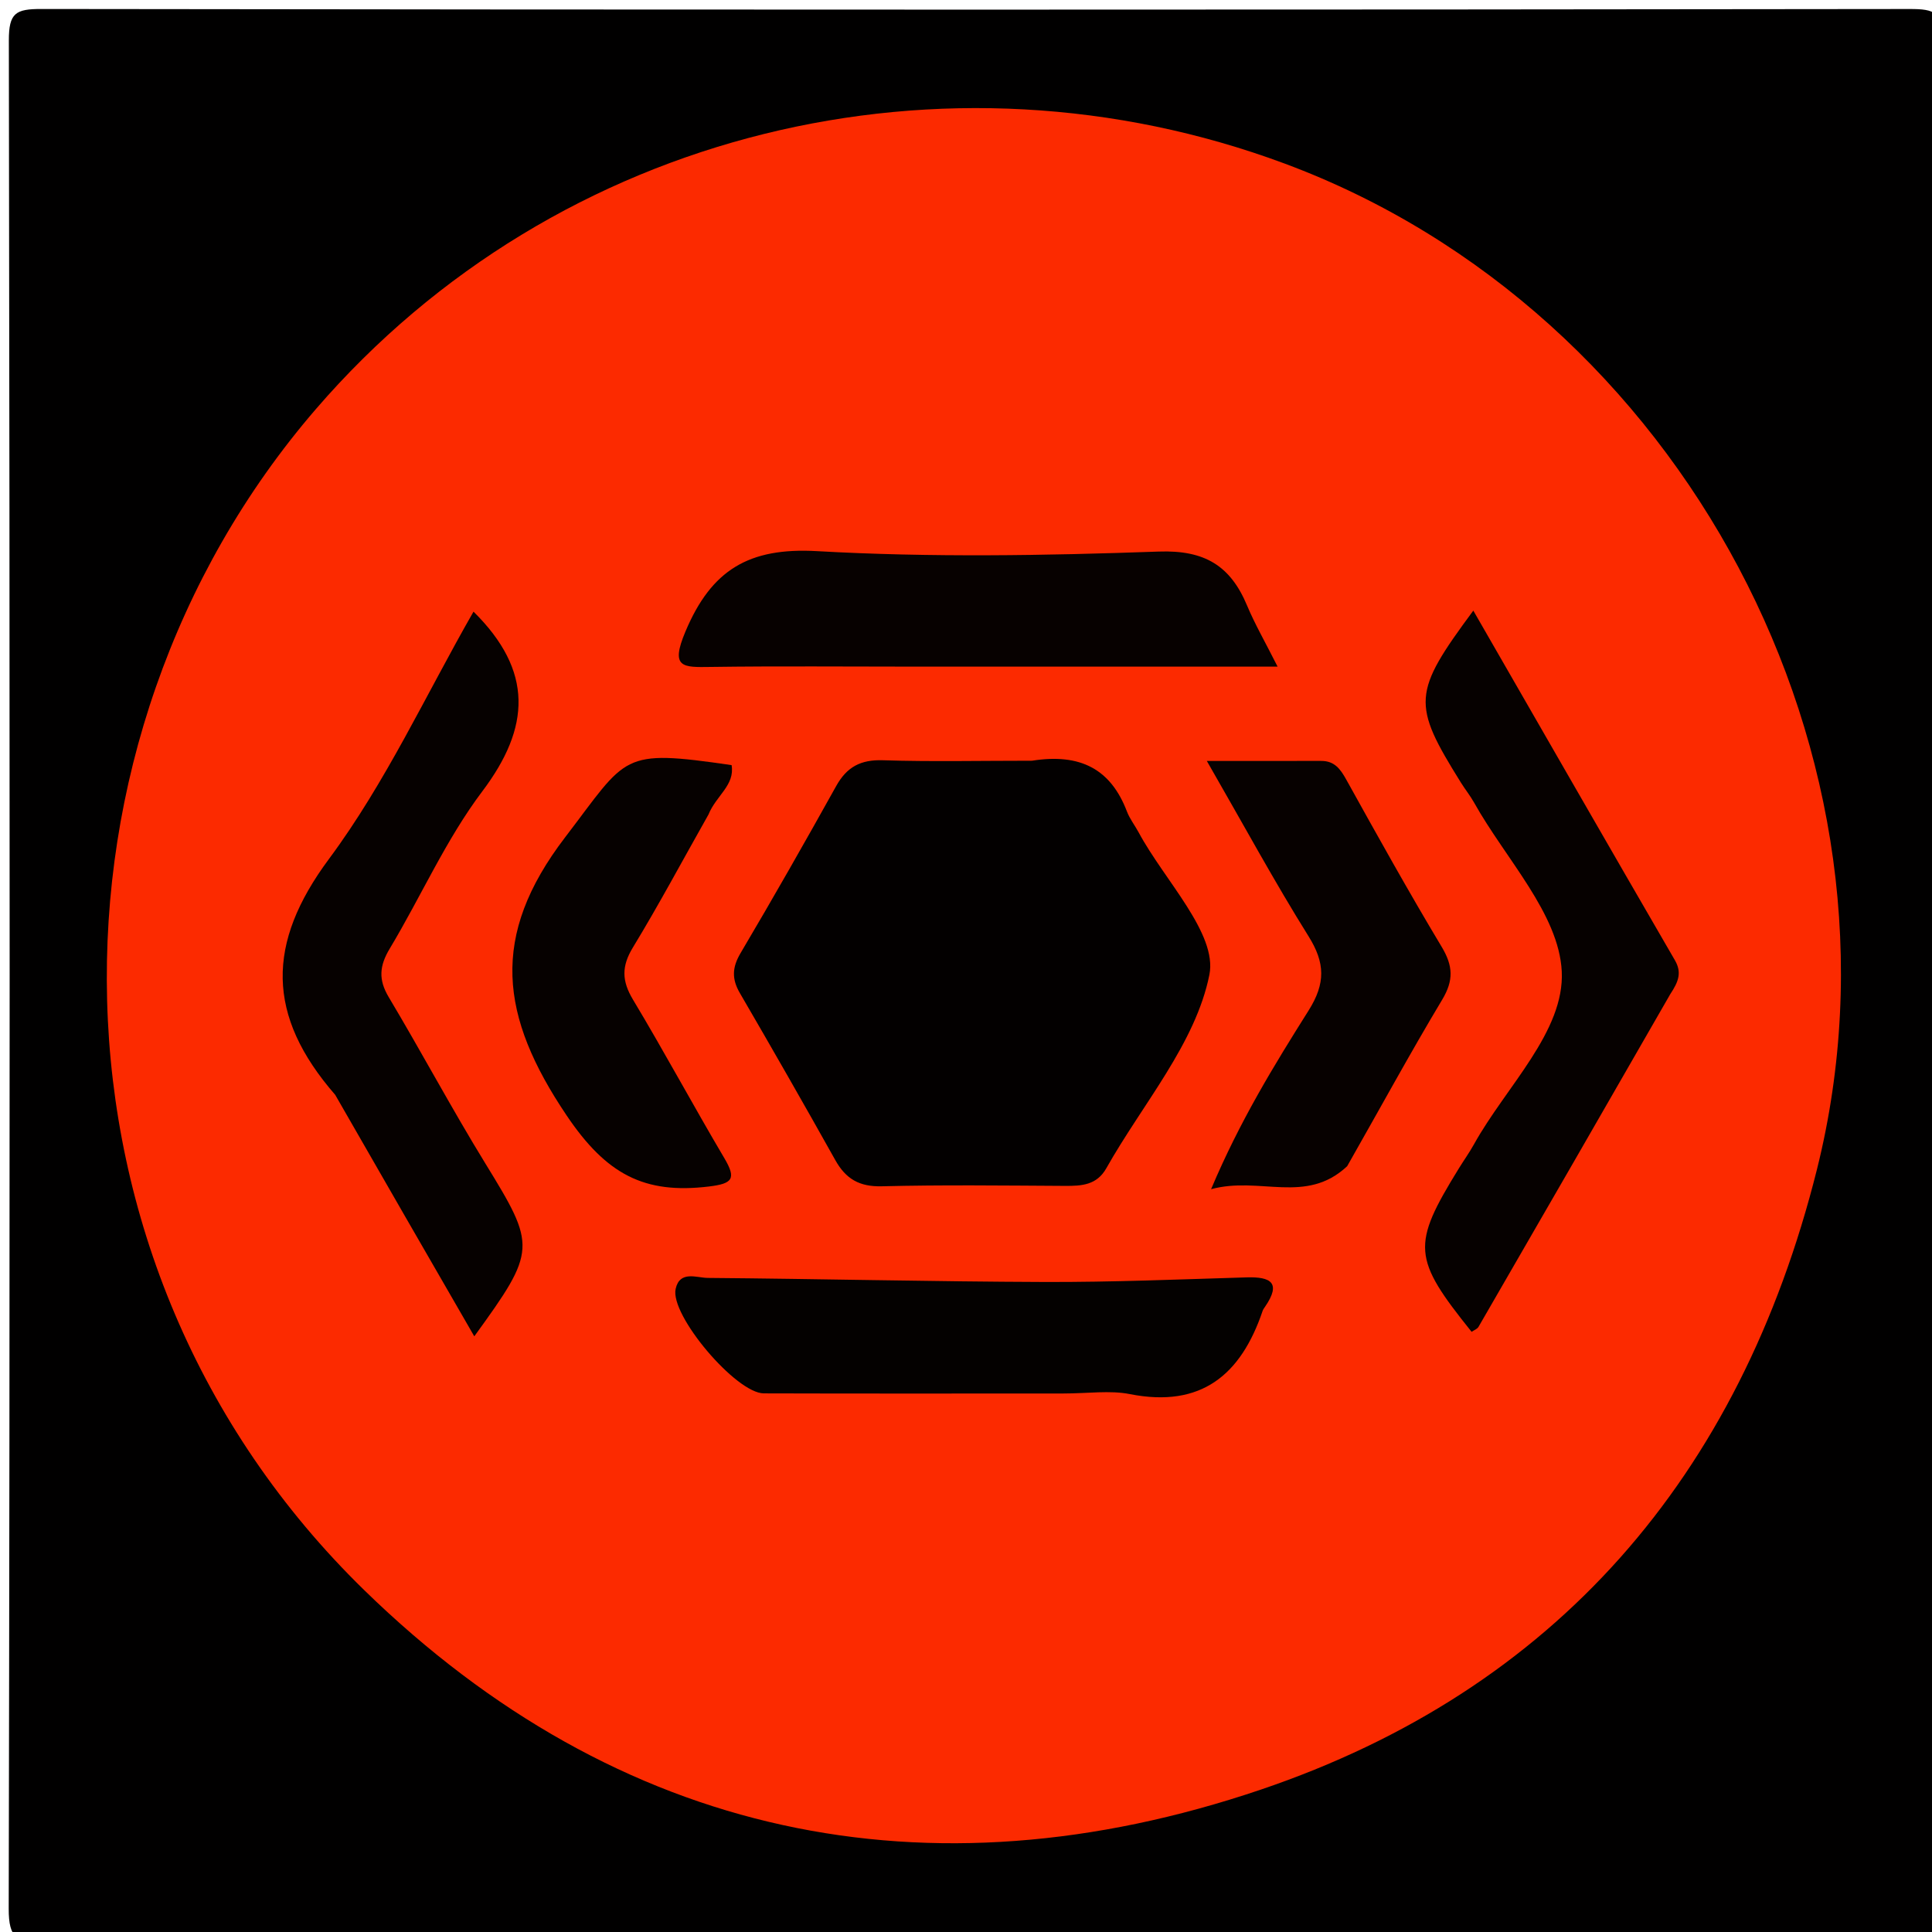
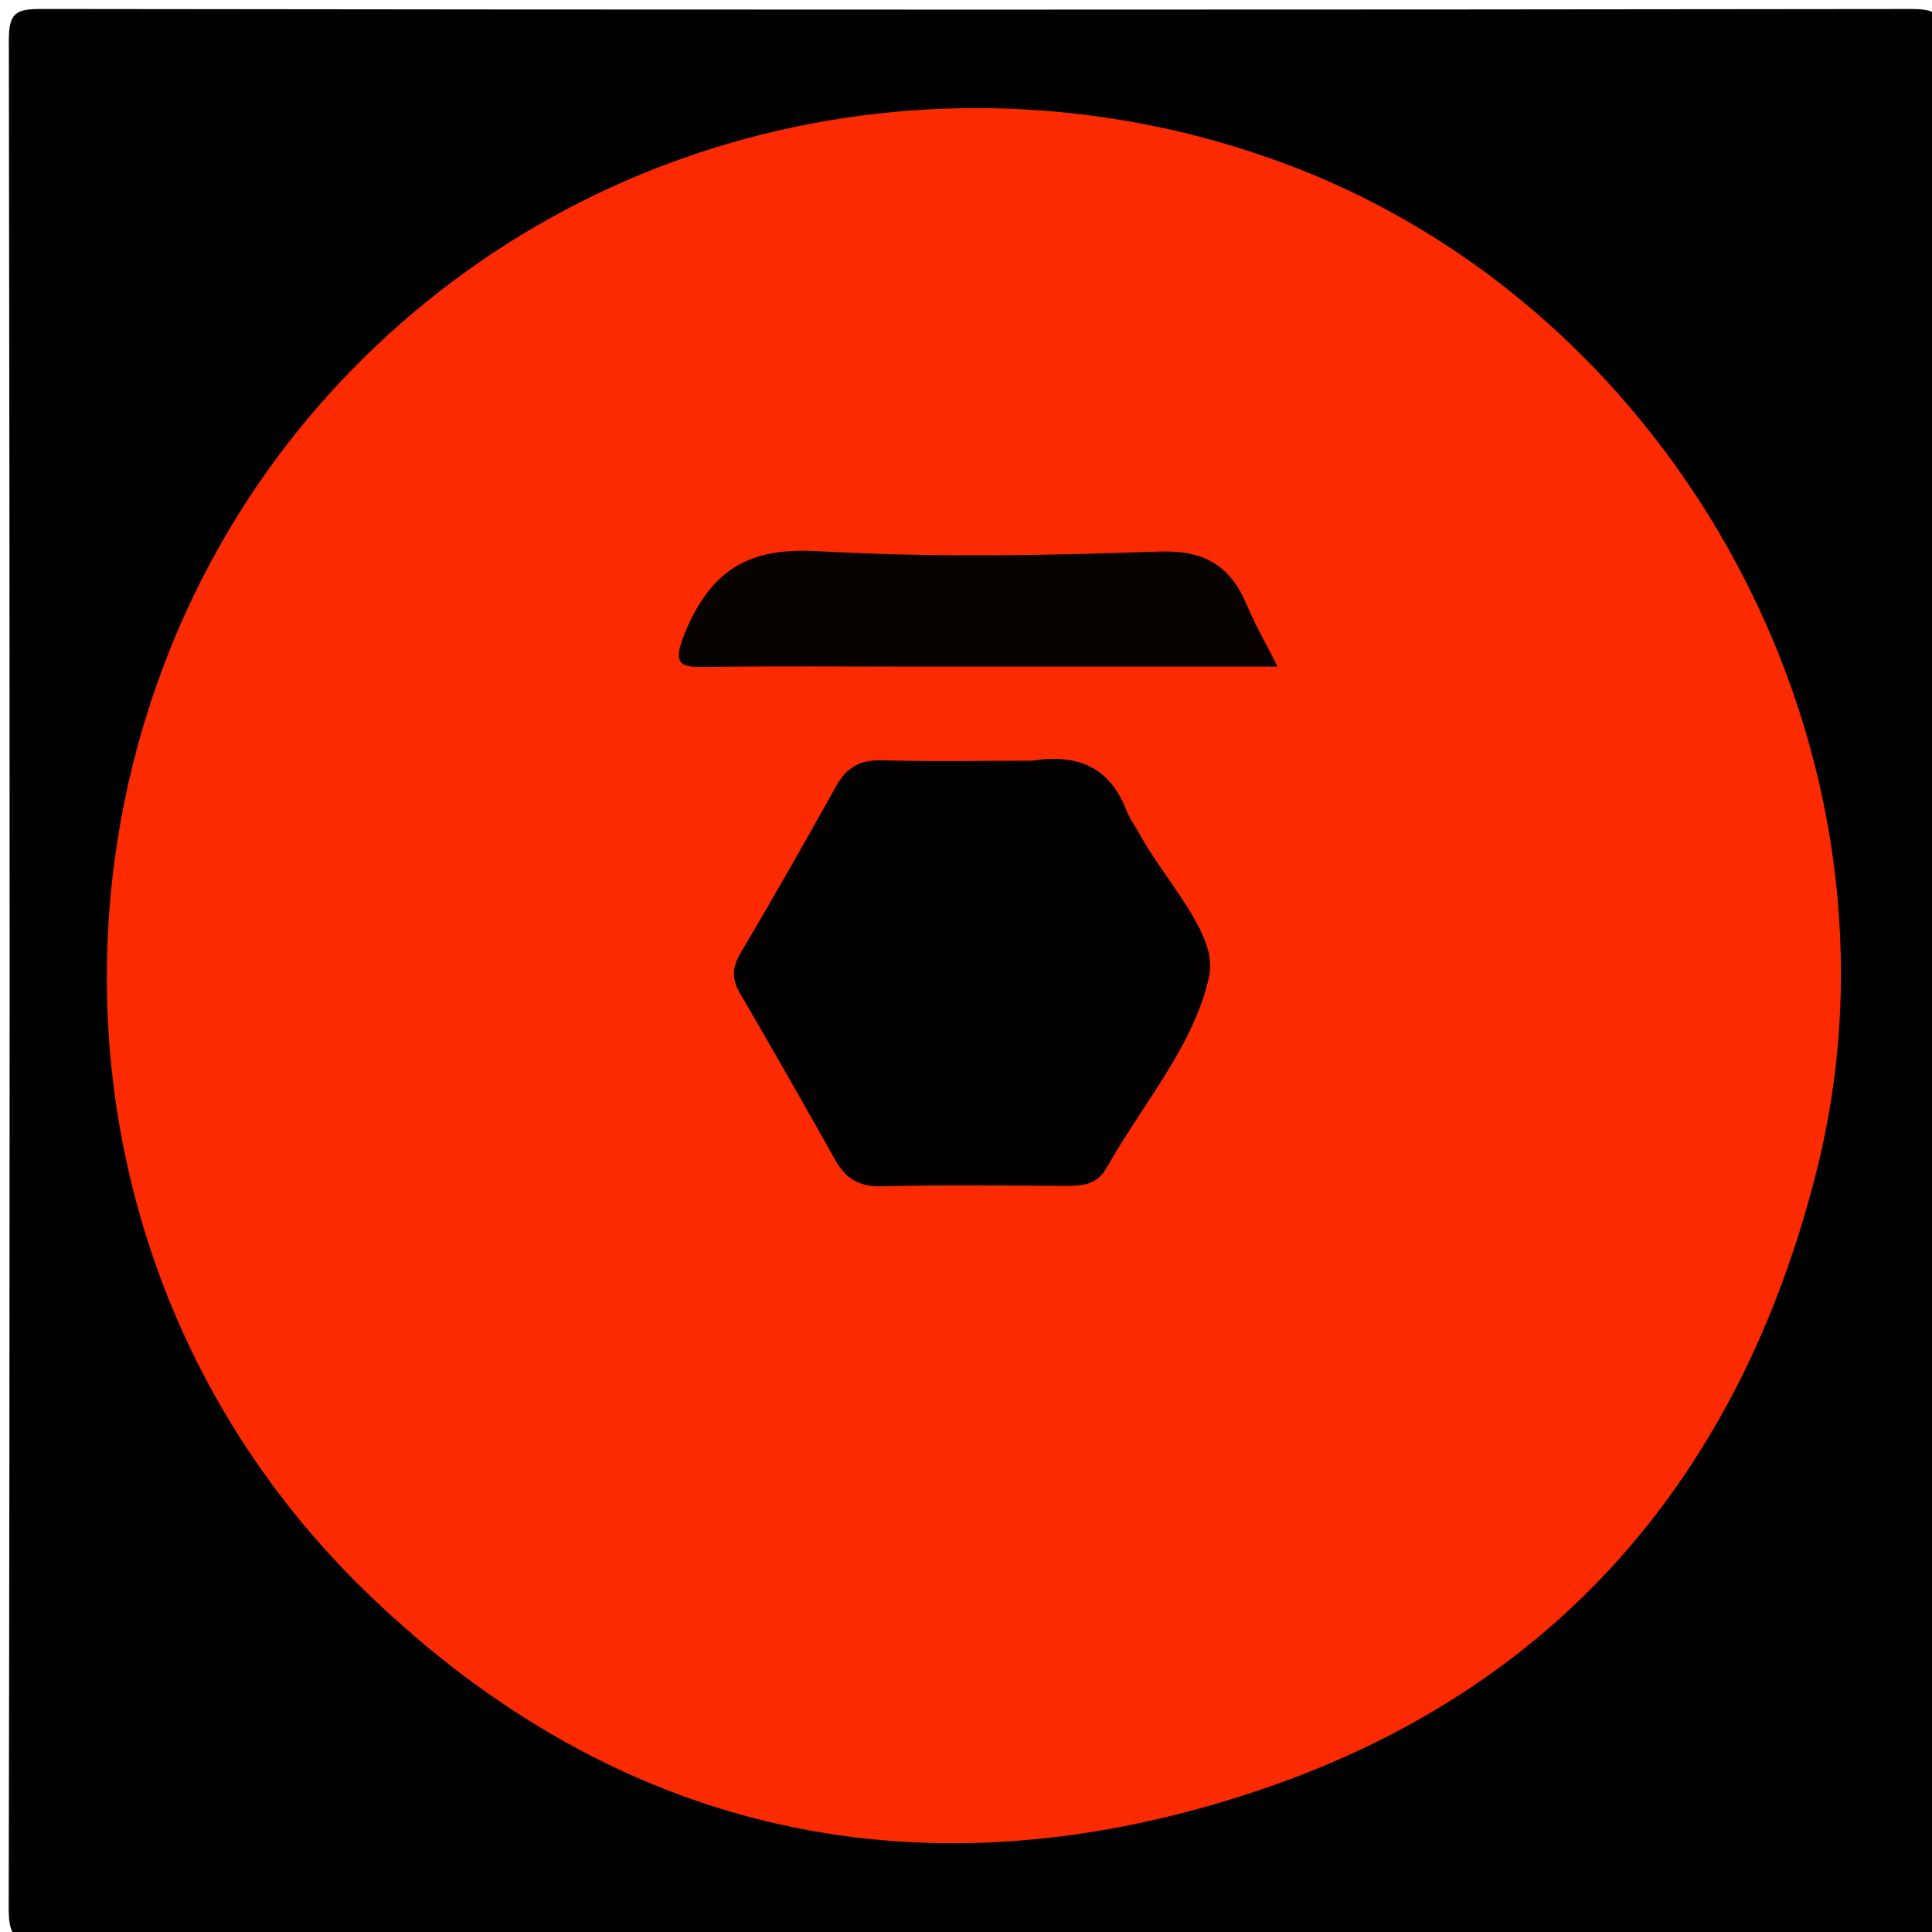
<svg xmlns="http://www.w3.org/2000/svg" version="1.1" id="Layer_1" x="0px" y="0px" width="100%" viewBox="0 0 200 200" enable-background="new 0 0 200 200" xml:space="preserve">
  <path fill="#010000" opacity="1" stroke="none" d=" M118,201   C79.857,201 42.214,200.968 4.571,201.066   C1.793,201.074 0.895,200.762 0.902,197.575   C1.033,133.115 1.025,68.656 0.916,4.196   C0.911,1.314 1.638,0.927 4.3,0.931   C68.76,1.02 133.219,1.018 197.679,0.934   C200.297,0.93 201.091,1.248 201.086,4.175   C200.973,68.801 200.98,133.427 201.072,198.053   C201.076,200.679 200.323,201.063 197.95,201.055   C171.467,200.968 144.983,201 118,201  z" />
  <path fill="#FC2A00" opacity="1" stroke="none" d=" M188.086,121.075   C180.112,152.918 160.964,174.958 130.496,185.269   C95.987,196.948 63.981,190.221 37.721,164.626   C2.881,130.668 3.221,76.545 32.681,42.371   C57.752,13.29 97.951,3.924 132.958,16.922   C174.135,32.211 198.756,78.409 188.086,121.075  z" />
  <path fill="#030000" opacity="1" stroke="none" d=" M106.84,78.749   C111.864,77.953 114.995,79.642 116.659,84.004   C116.952,84.771 117.483,85.444 117.876,86.175   C120.535,91.126 126.046,96.651 125.196,100.904   C123.778,108.006 118.274,114.286 114.528,120.933   C113.538,122.69 111.973,122.772 110.248,122.763   C103.925,122.729 97.598,122.647 91.278,122.804   C88.967,122.861 87.564,122.047 86.477,120.106   C83.232,114.309 79.932,108.541 76.589,102.799   C75.737,101.334 75.789,100.142 76.664,98.662   C80.047,92.943 83.335,87.167 86.567,81.362   C87.666,79.39 89.101,78.628 91.387,78.701   C96.374,78.861 101.37,78.749 106.84,78.749  z" />
-   <path fill="#060100" opacity="1" stroke="none" d=" M172.911,102.906   C166.19,114.611 159.632,125.986 153.057,137.351   C152.922,137.585 152.583,137.701 152.34,137.871   C146.216,130.242 146.111,128.923 151.005,120.977   C151.528,120.127 152.112,119.312 152.596,118.44   C155.894,112.499 161.989,106.771 161.672,100.547   C161.368,94.591 155.85,88.899 152.607,83.101   C152.203,82.377 151.675,81.724 151.235,81.018   C146.139,72.837 146.204,71.746 152.517,63.21   C159.521,75.378 166.421,87.402 173.379,99.393   C174.107,100.647 173.796,101.575 172.911,102.906  z" />
-   <path fill="#060100" opacity="1" stroke="none" d=" M34.702,113.34   C27.548,105.118 27.574,97.647 34.046,88.931   C39.927,81.011 44.128,71.844 49.018,63.317   C55.243,69.469 54.912,75.307 49.929,81.916   C46.16,86.915 43.585,92.803 40.339,98.212   C39.278,99.98 39.157,101.407 40.236,103.215   C43.64,108.917 46.771,114.785 50.245,120.444   C55.517,129.033 55.583,129.401 49.098,138.336   C44.279,129.989 39.569,121.831 34.702,113.34  z" />
  <path fill="#070100" opacity="1" stroke="none" d=" M95,69.01   C87.522,69.009 80.543,68.944 73.566,69.041   C70.672,69.081 69.362,69.161 70.96,65.368   C73.647,58.988 77.531,56.657 84.58,57.054   C96.339,57.718 108.173,57.517 119.954,57.098   C124.711,56.928 127.373,58.567 129.094,62.679   C129.906,64.618 130.968,66.453 132.257,69.01   C119.592,69.01 107.546,69.01 95,69.01  z" />
-   <path fill="#040100" opacity="1" stroke="none" d=" M109.996,144.255   C99.355,144.255 89.212,144.273 79.07,144.242   C76.193,144.233 69.33,136.129 69.943,133.419   C70.378,131.492 72.119,132.28 73.26,132.289   C84.887,132.386 96.513,132.671 108.14,132.71   C115.11,132.733 122.082,132.442 129.052,132.233   C131.556,132.158 132.659,132.791 130.958,135.273   C130.864,135.41 130.759,135.548 130.706,135.702   C128.471,142.312 124.36,145.777 116.967,144.318   C114.887,143.907 112.656,144.255 109.996,144.255  z" />
-   <path fill="#070100" opacity="1" stroke="none" d=" M139.459,120.724   C135.188,124.728 130.436,121.734 125.371,123.104   C128.352,116.038 131.89,110.287 135.467,104.604   C137.234,101.799 137.185,99.681 135.462,96.925   C131.951,91.311 128.79,85.478 124.931,78.773   C129.371,78.773 133.07,78.778 136.768,78.77   C138.127,78.766 138.743,79.581 139.36,80.694   C142.588,86.509 145.823,92.322 149.246,98.023   C150.426,99.99 150.494,101.488 149.296,103.486   C145.962,109.047 142.861,114.747 139.459,120.724  z" />
-   <path fill="#060100" opacity="1" stroke="none" d=" M73.342,84.318   C70.622,89.132 68.195,93.681 65.519,98.078   C64.331,100.03 64.362,101.542 65.527,103.482   C68.777,108.893 71.769,114.458 74.983,119.892   C76.256,122.045 75.83,122.532 73.373,122.828   C66.712,123.63 62.78,121.596 58.651,115.462   C51.751,105.212 50.662,96.926 58.504,86.675   C65.011,78.17 64.171,77.523 75.737,79.205   C76.085,81.297 74.142,82.347 73.342,84.318  z" />
</svg>